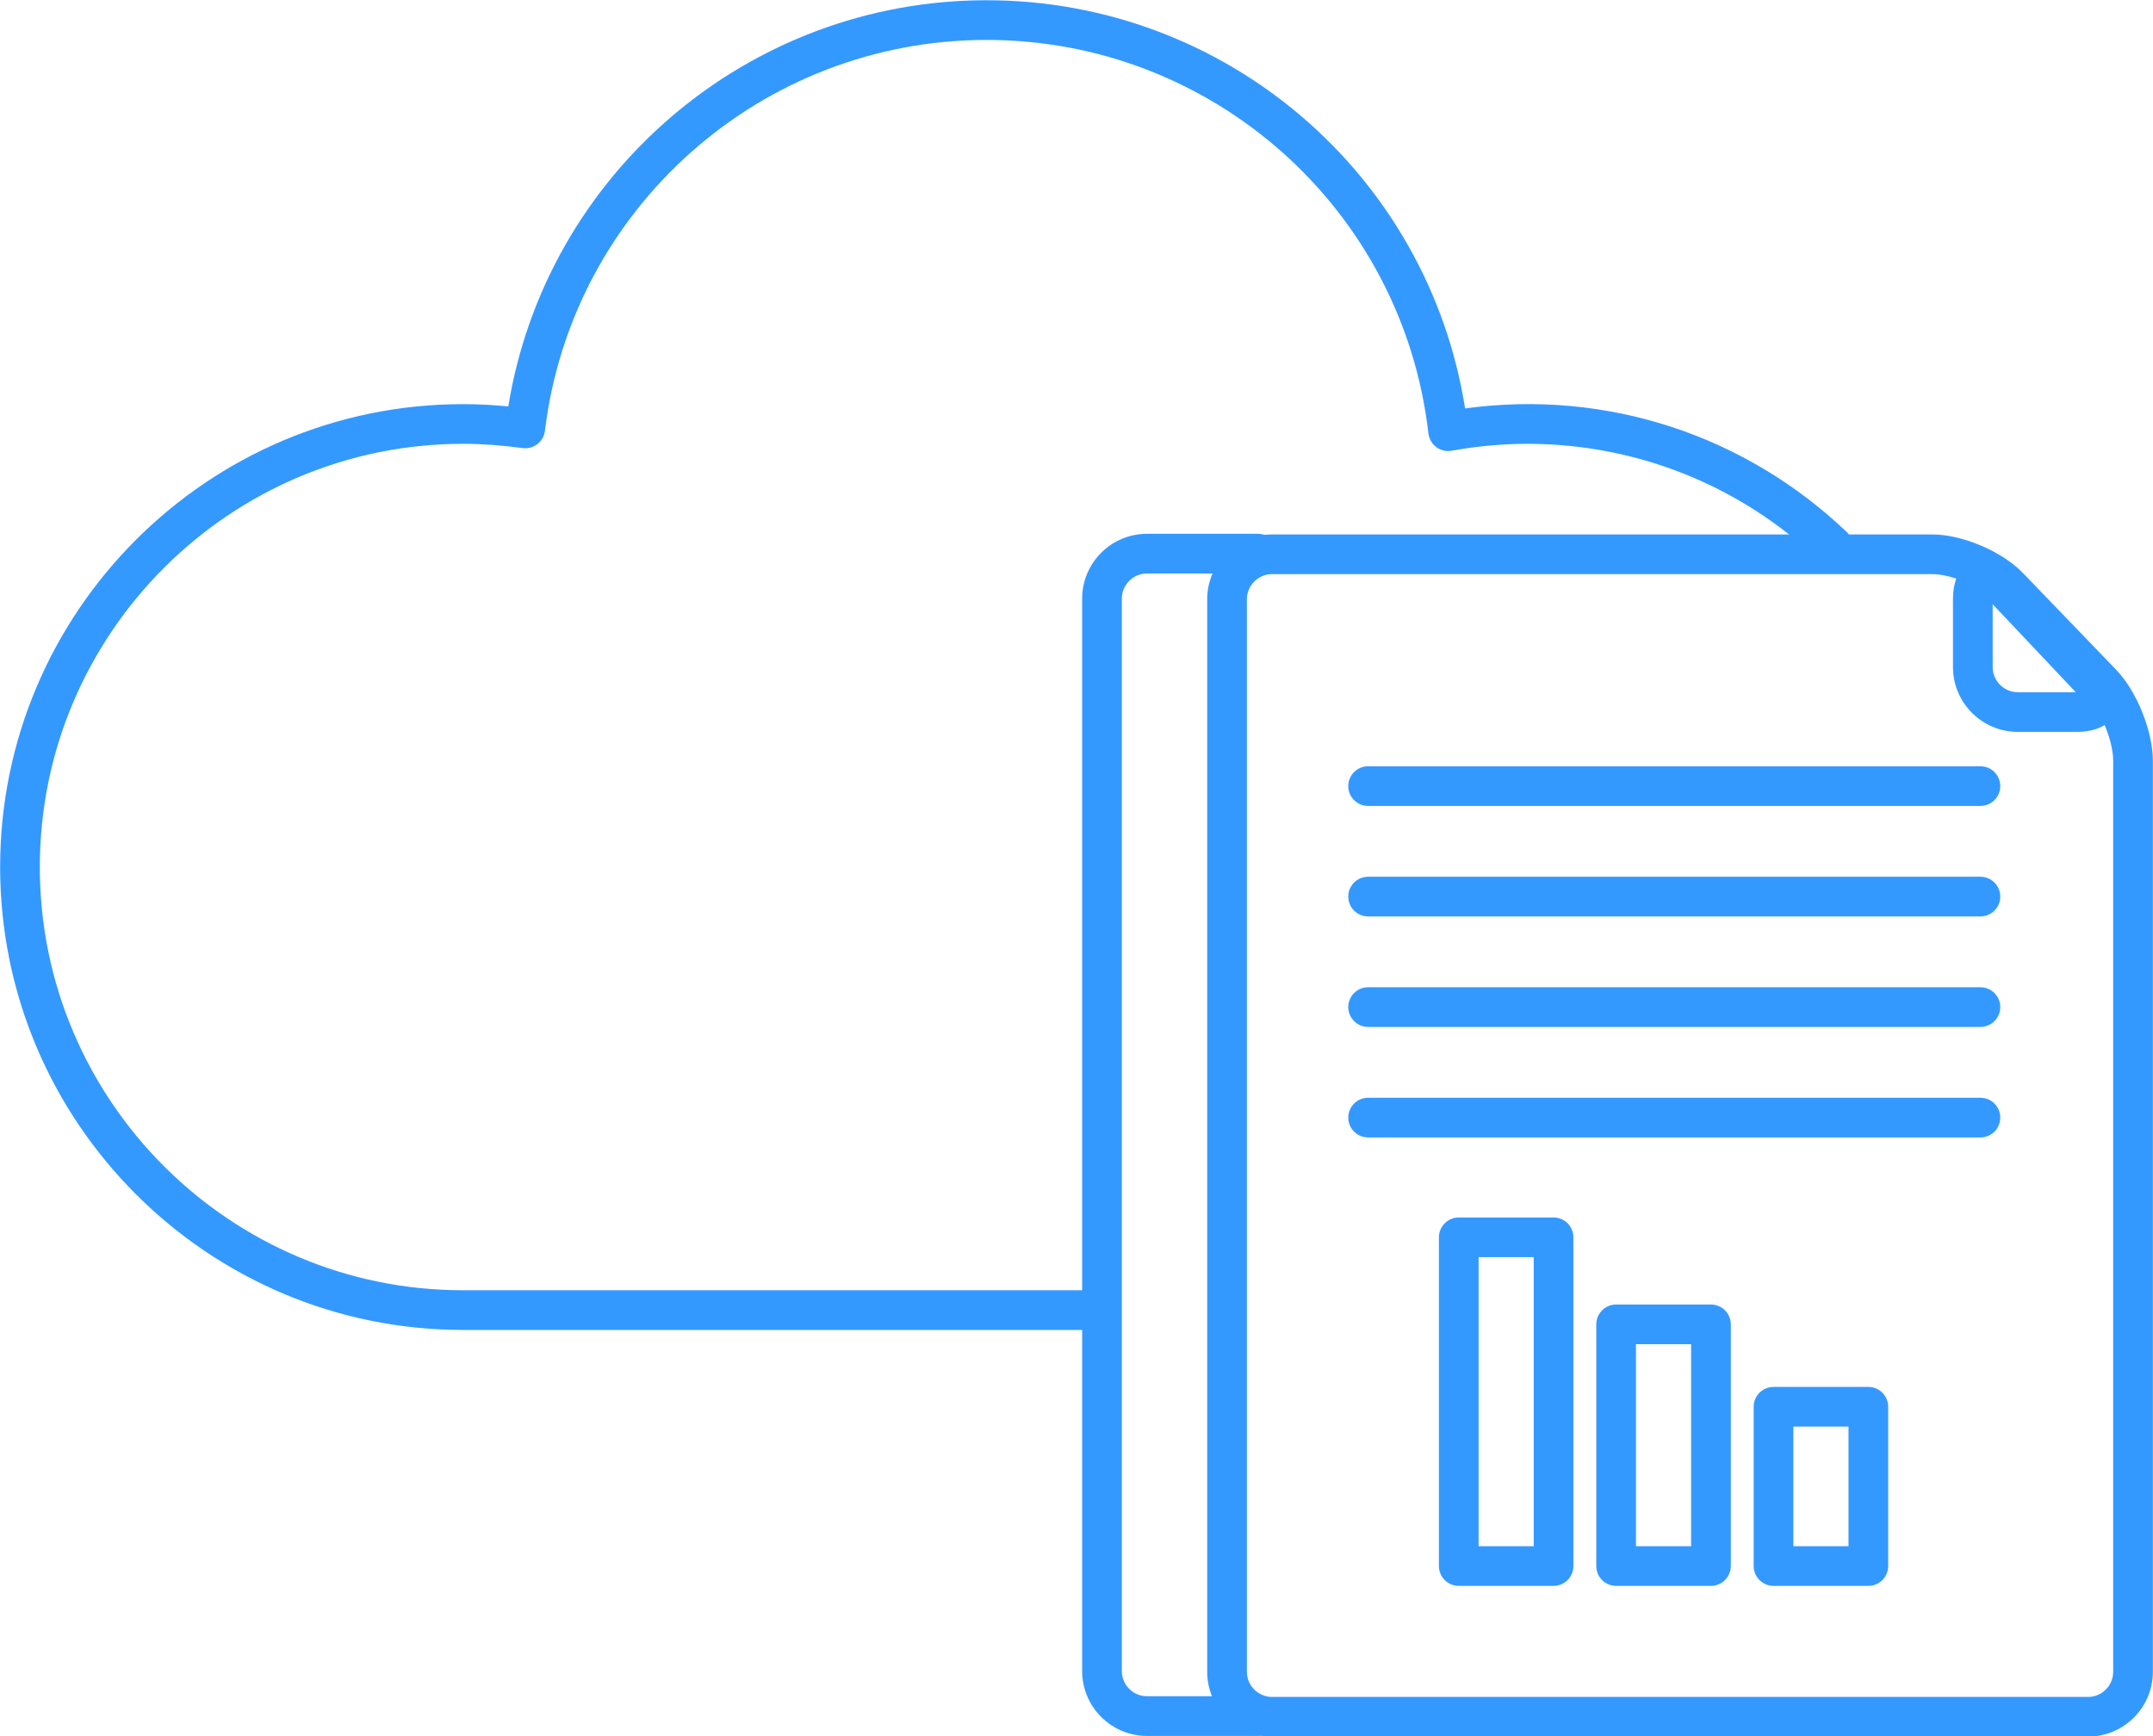
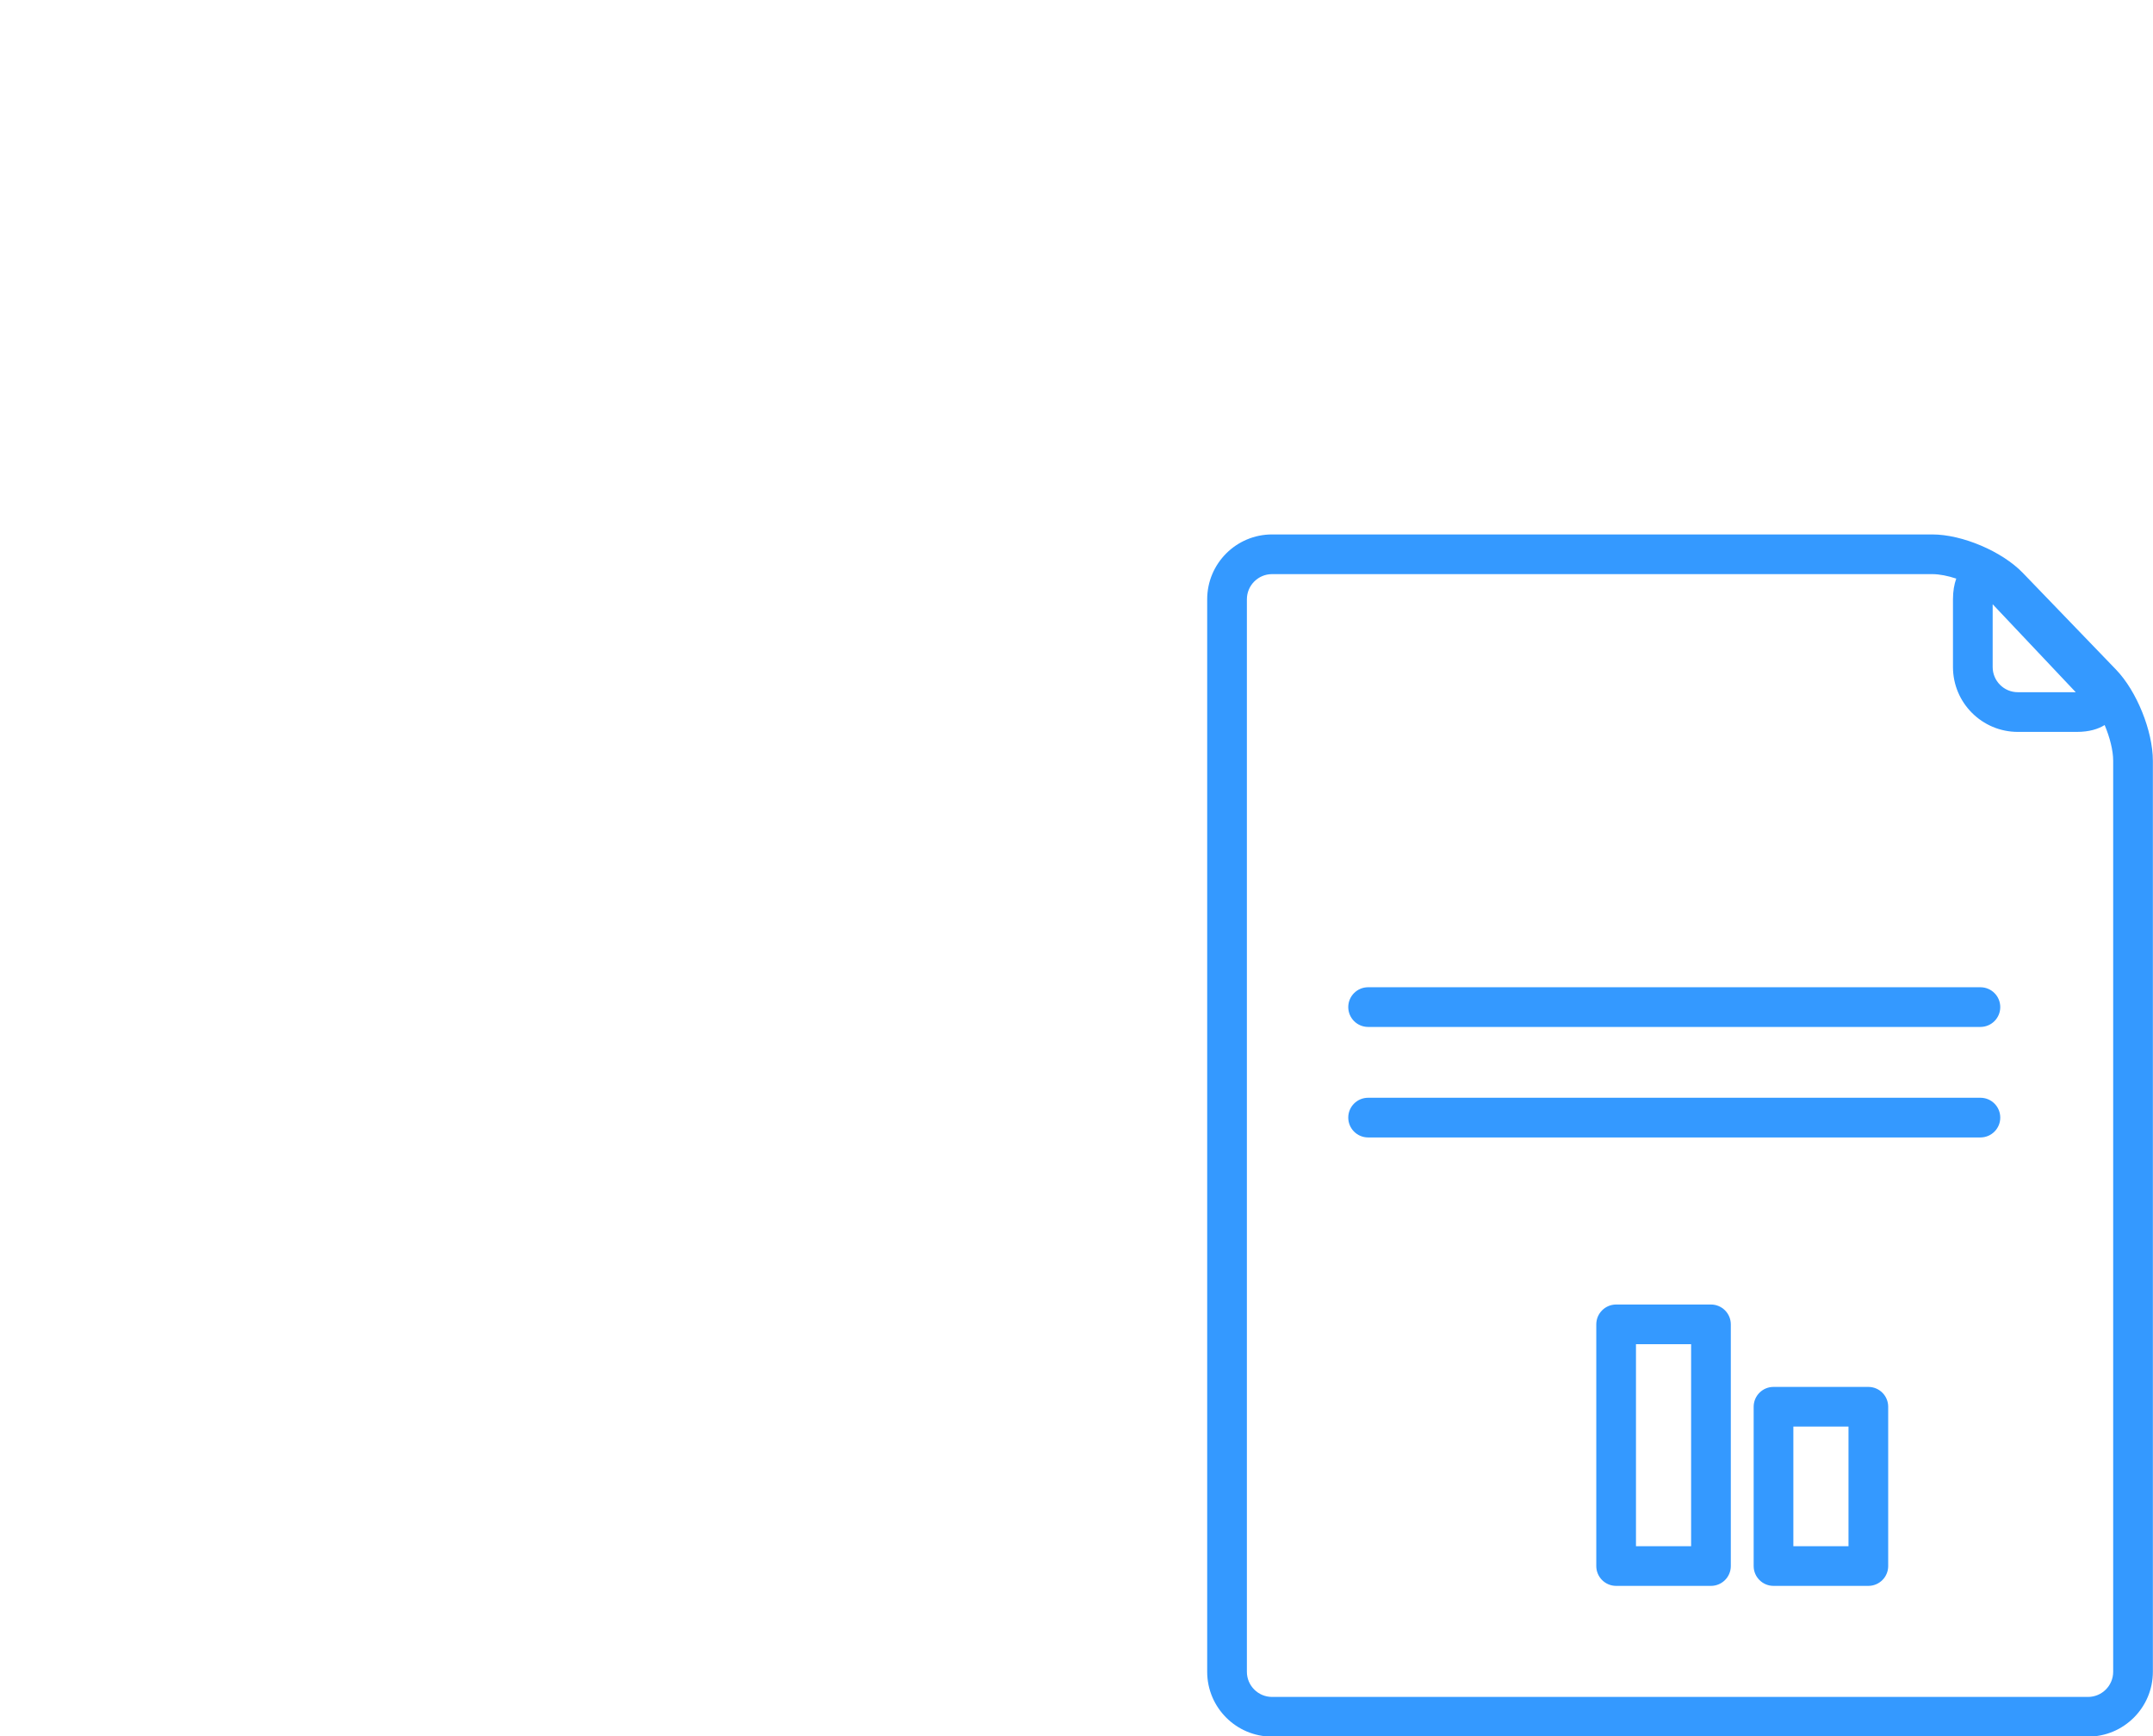
<svg xmlns="http://www.w3.org/2000/svg" fill="#000000" height="218.7" preserveAspectRatio="xMidYMid meet" version="1" viewBox="77.0 103.2 271.2 218.7" width="271.2" zoomAndPan="magnify">
  <g>
    <g id="change1_1">
-       <path d="M 214.02 270.742 L 135.328 270.742 C 103.176 270.742 77.016 244.582 77.016 212.43 C 77.016 180.273 103.176 154.113 135.328 154.113 C 137.199 154.113 139.109 154.211 141.027 154.398 C 145.793 125.055 171.262 103.23 201.266 103.23 C 231.418 103.23 256.887 125.156 261.547 154.652 C 279.406 152.219 296.859 158.051 309.629 170.227 C 310.629 171.18 310.664 172.762 309.711 173.762 C 308.758 174.762 307.176 174.797 306.176 173.844 C 296.219 164.348 283.152 159.113 269.387 159.113 C 266.242 159.113 263.039 159.406 259.859 159.98 C 259.176 160.105 258.477 159.941 257.926 159.527 C 257.371 159.117 257.012 158.492 256.93 157.809 C 253.68 129.543 229.75 108.23 201.266 108.23 C 172.953 108.23 149.039 129.398 145.641 157.477 C 145.559 158.141 145.215 158.746 144.684 159.156 C 144.148 159.562 143.48 159.742 142.812 159.648 C 140.293 159.297 137.773 159.113 135.328 159.113 C 105.934 159.113 82.016 183.031 82.016 212.43 C 82.016 241.824 105.934 265.742 135.328 265.742 L 214.02 265.742 C 215.398 265.742 216.52 266.859 216.52 268.242 C 216.52 269.621 215.398 270.742 214.02 270.742" fill="#3499ff" />
-     </g>
+       </g>
    <g id="change2_1">
-       <path d="M 235.434 321.887 L 221.48 321.887 C 216.977 321.887 213.312 318.223 213.312 313.719 L 213.312 178.613 C 213.312 174.109 216.977 170.445 221.48 170.445 L 235.434 170.445 C 236.816 170.445 237.934 171.562 237.934 172.945 C 237.934 174.324 236.816 175.445 235.434 175.445 L 221.48 175.445 C 219.734 175.445 218.312 176.867 218.312 178.613 L 218.312 313.719 C 218.312 315.465 219.734 316.887 221.48 316.887 L 235.434 316.887 C 236.816 316.887 237.934 318.008 237.934 319.387 C 237.934 320.77 236.816 321.887 235.434 321.887" fill="#3499ff" />
-     </g>
+       </g>
    <g id="change2_2">
      <path d="M 343.184 313.805 C 343.184 315.551 341.762 316.973 340.016 316.973 L 237.23 316.973 C 235.484 316.973 234.062 315.551 234.062 313.805 L 234.062 178.699 C 234.062 176.949 235.484 175.527 237.23 175.527 L 320.398 175.527 C 321.297 175.527 322.355 175.738 323.418 176.09 C 323.16 176.801 323.004 177.66 323.004 178.699 L 323.004 187.234 C 323.004 191.738 326.668 195.402 331.172 195.402 L 338.598 195.402 C 340.199 195.402 341.312 195.031 342.109 194.539 C 342.758 196.078 343.184 197.734 343.184 199.043 Z M 328.004 179.32 L 338.469 190.402 L 331.172 190.402 C 329.426 190.402 328.004 188.98 328.004 187.234 Z M 343.547 187.559 L 331.805 175.375 C 329.184 172.656 324.176 170.527 320.398 170.527 L 237.23 170.527 C 232.727 170.527 229.062 174.191 229.062 178.699 L 229.062 313.805 C 229.062 318.309 232.727 321.973 237.23 321.973 L 340.016 321.973 C 344.52 321.973 348.184 318.309 348.184 313.805 L 348.184 199.043 C 348.184 195.301 346.148 190.254 343.547 187.559" fill="#3499ff" />
    </g>
    <g id="change1_2">
-       <path d="M 326.461 204.73 L 249.332 204.73 C 247.953 204.73 246.832 203.609 246.832 202.23 C 246.832 200.852 247.953 199.73 249.332 199.73 L 326.461 199.73 C 327.844 199.73 328.961 200.852 328.961 202.23 C 328.961 203.609 327.844 204.73 326.461 204.73" fill="#3499ff" />
-     </g>
+       </g>
    <g id="change1_3">
-       <path d="M 326.461 218.648 L 249.332 218.648 C 247.953 218.648 246.832 217.531 246.832 216.148 C 246.832 214.77 247.953 213.648 249.332 213.648 L 326.461 213.648 C 327.844 213.648 328.961 214.77 328.961 216.148 C 328.961 217.531 327.844 218.648 326.461 218.648" fill="#3499ff" />
-     </g>
+       </g>
    <g id="change1_4">
      <path d="M 326.461 232.57 L 249.332 232.57 C 247.953 232.57 246.832 231.449 246.832 230.07 C 246.832 228.691 247.953 227.57 249.332 227.57 L 326.461 227.57 C 327.844 227.57 328.961 228.691 328.961 230.07 C 328.961 231.449 327.844 232.57 326.461 232.57" fill="#3499ff" />
    </g>
    <g id="change1_5">
      <path d="M 326.461 246.492 L 249.332 246.492 C 247.953 246.492 246.832 245.371 246.832 243.992 C 246.832 242.609 247.953 241.492 249.332 241.492 L 326.461 241.492 C 327.844 241.492 328.961 242.609 328.961 243.992 C 328.961 245.371 327.844 246.492 326.461 246.492" fill="#3499ff" />
    </g>
    <g id="change1_6">
-       <path d="M 263.25 297.984 L 270.191 297.984 L 270.191 261.574 L 263.25 261.574 Z M 272.691 302.984 L 260.75 302.984 C 259.371 302.984 258.25 301.867 258.25 300.484 L 258.25 259.074 C 258.25 257.695 259.371 256.574 260.75 256.574 L 272.691 256.574 C 274.074 256.574 275.191 257.695 275.191 259.074 L 275.191 300.484 C 275.191 301.867 274.074 302.984 272.691 302.984" fill="#3499ff" />
-     </g>
+       </g>
    <g id="change1_7">
      <path d="M 283.074 297.984 L 290.02 297.984 L 290.02 272.539 L 283.074 272.539 Z M 292.52 302.984 L 280.574 302.984 C 279.195 302.984 278.074 301.867 278.074 300.484 L 278.074 270.039 C 278.074 268.66 279.195 267.539 280.574 267.539 L 292.52 267.539 C 293.898 267.539 295.02 268.66 295.02 270.039 L 295.02 300.484 C 295.02 301.867 293.898 302.984 292.52 302.984" fill="#3499ff" />
    </g>
    <g id="change1_8">
      <path d="M 302.898 297.984 L 309.844 297.984 L 309.844 282.918 L 302.898 282.918 Z M 312.344 302.984 L 300.398 302.984 C 299.02 302.984 297.898 301.867 297.898 300.484 L 297.898 280.418 C 297.898 279.035 299.02 277.918 300.398 277.918 L 312.344 277.918 C 313.723 277.918 314.844 279.035 314.844 280.418 L 314.844 300.484 C 314.844 301.867 313.723 302.984 312.344 302.984" fill="#3499ff" />
    </g>
  </g>
</svg>